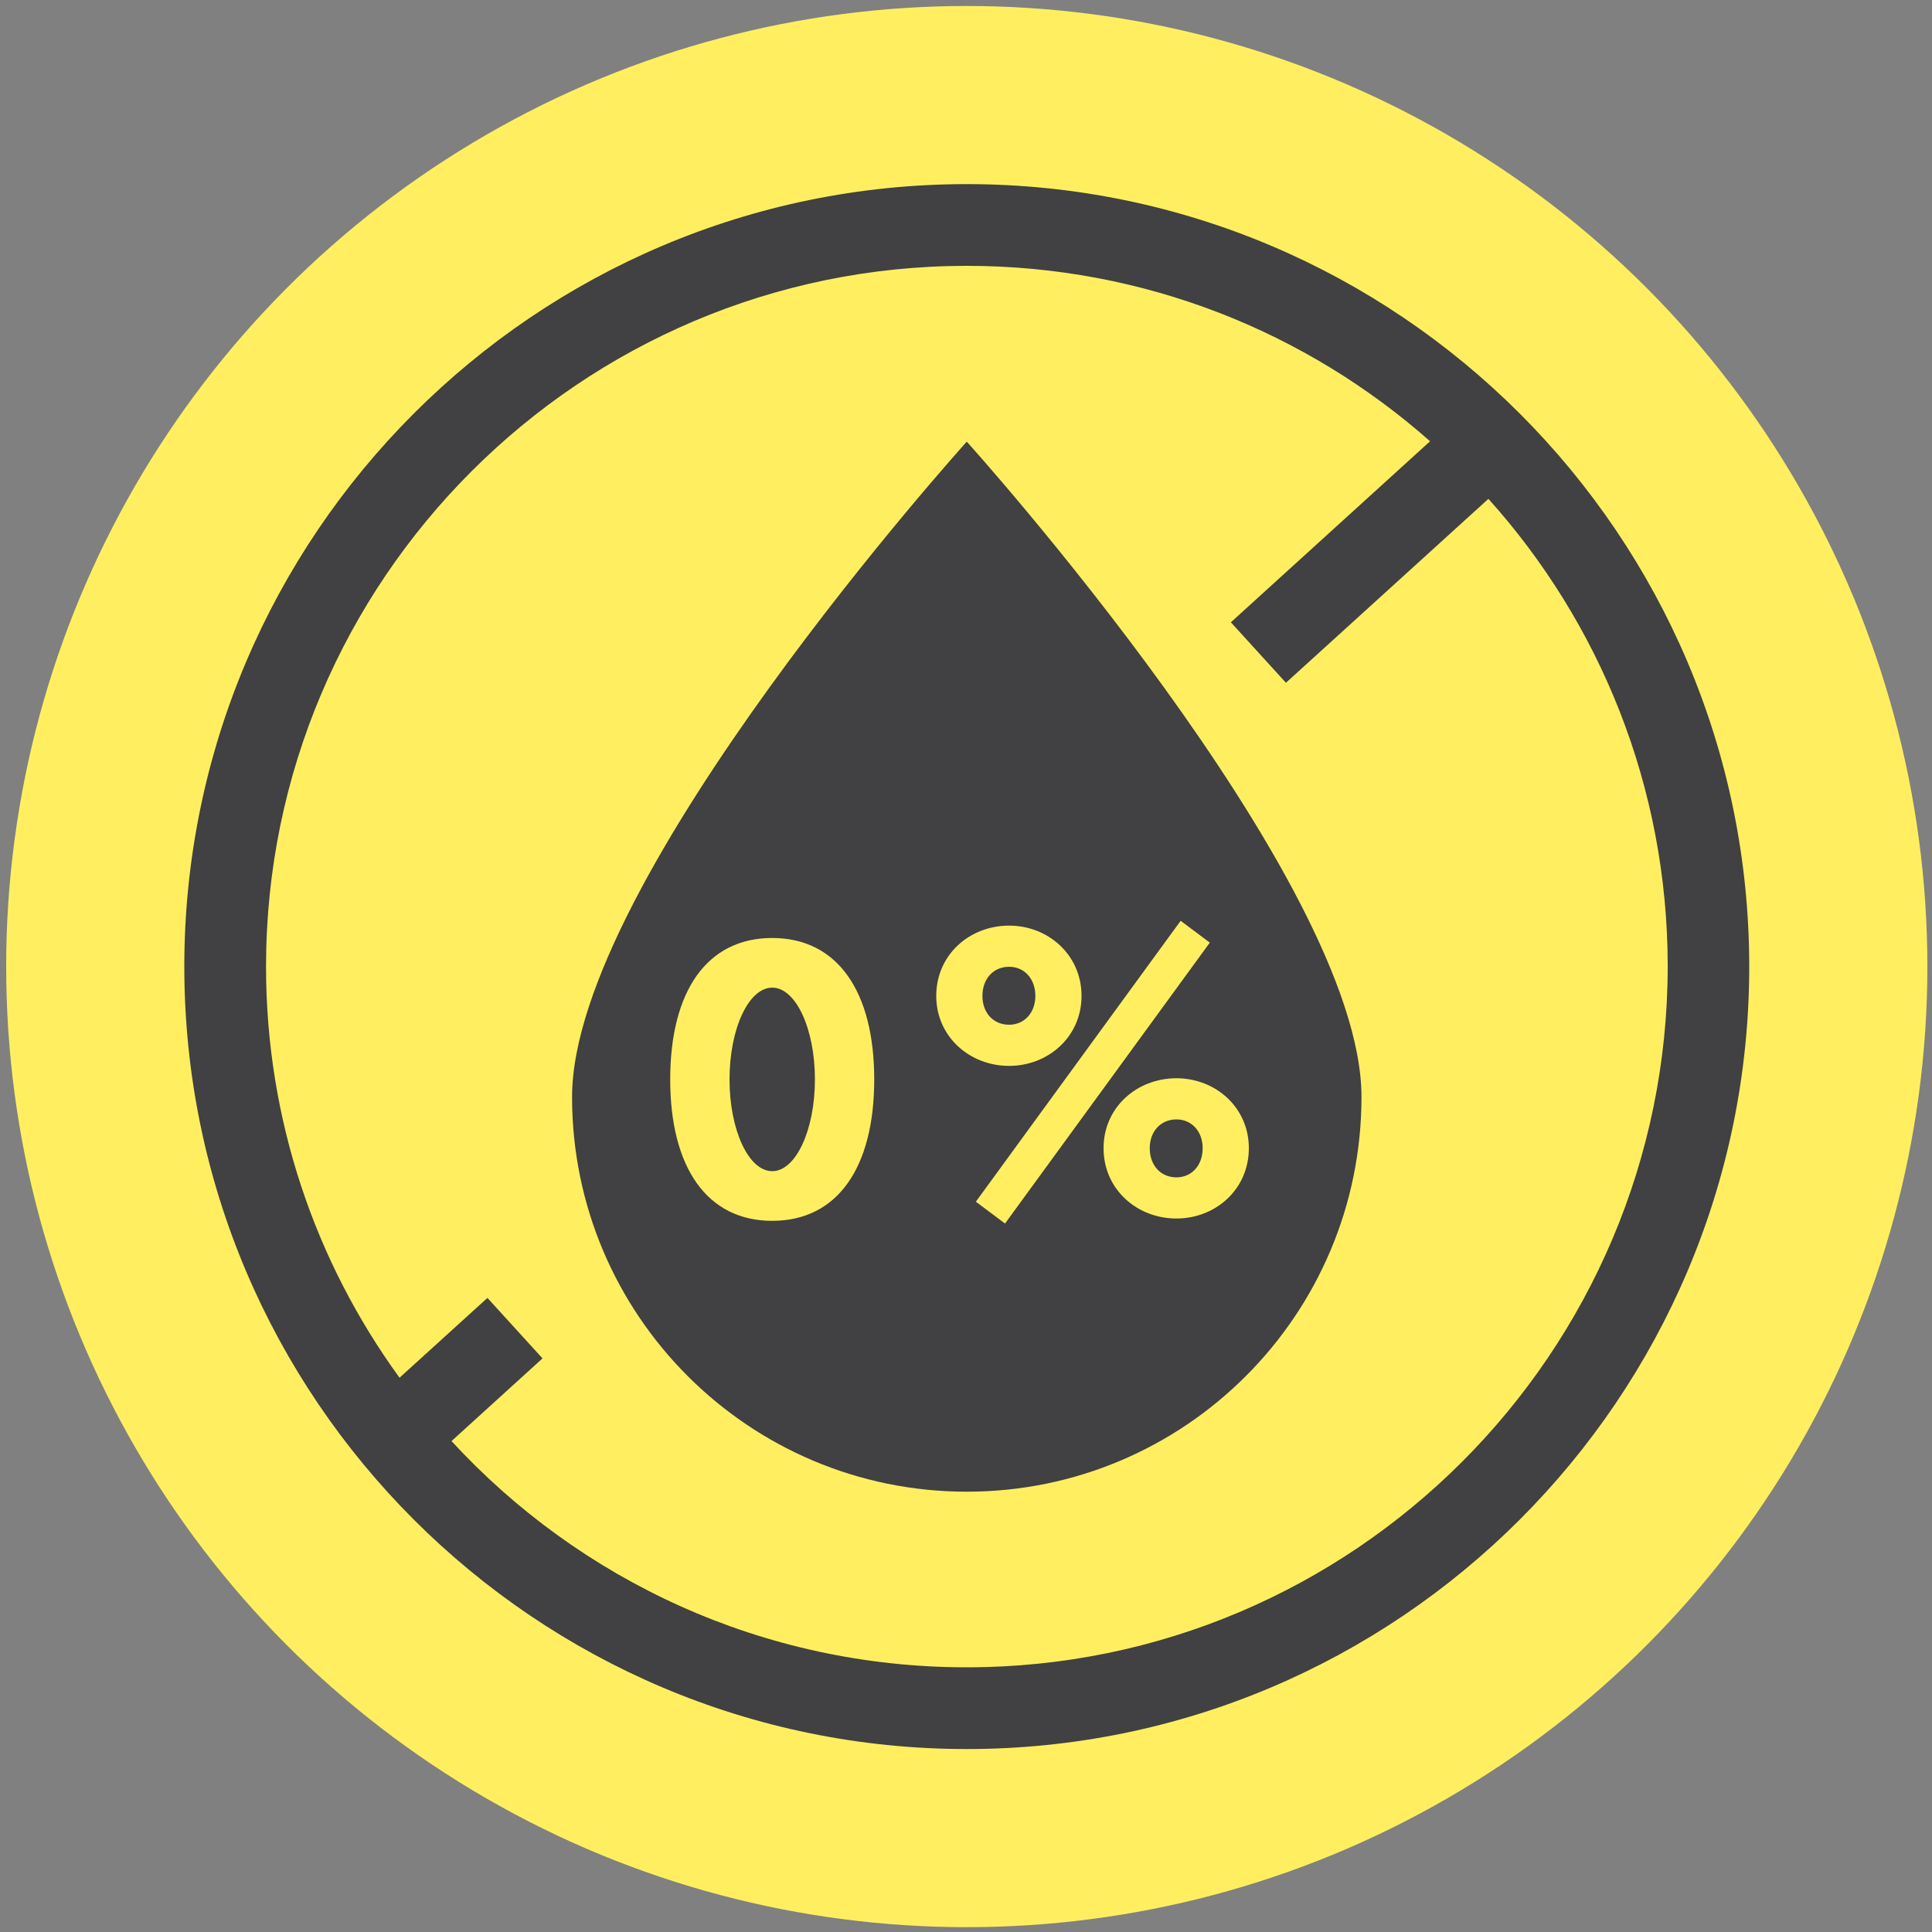
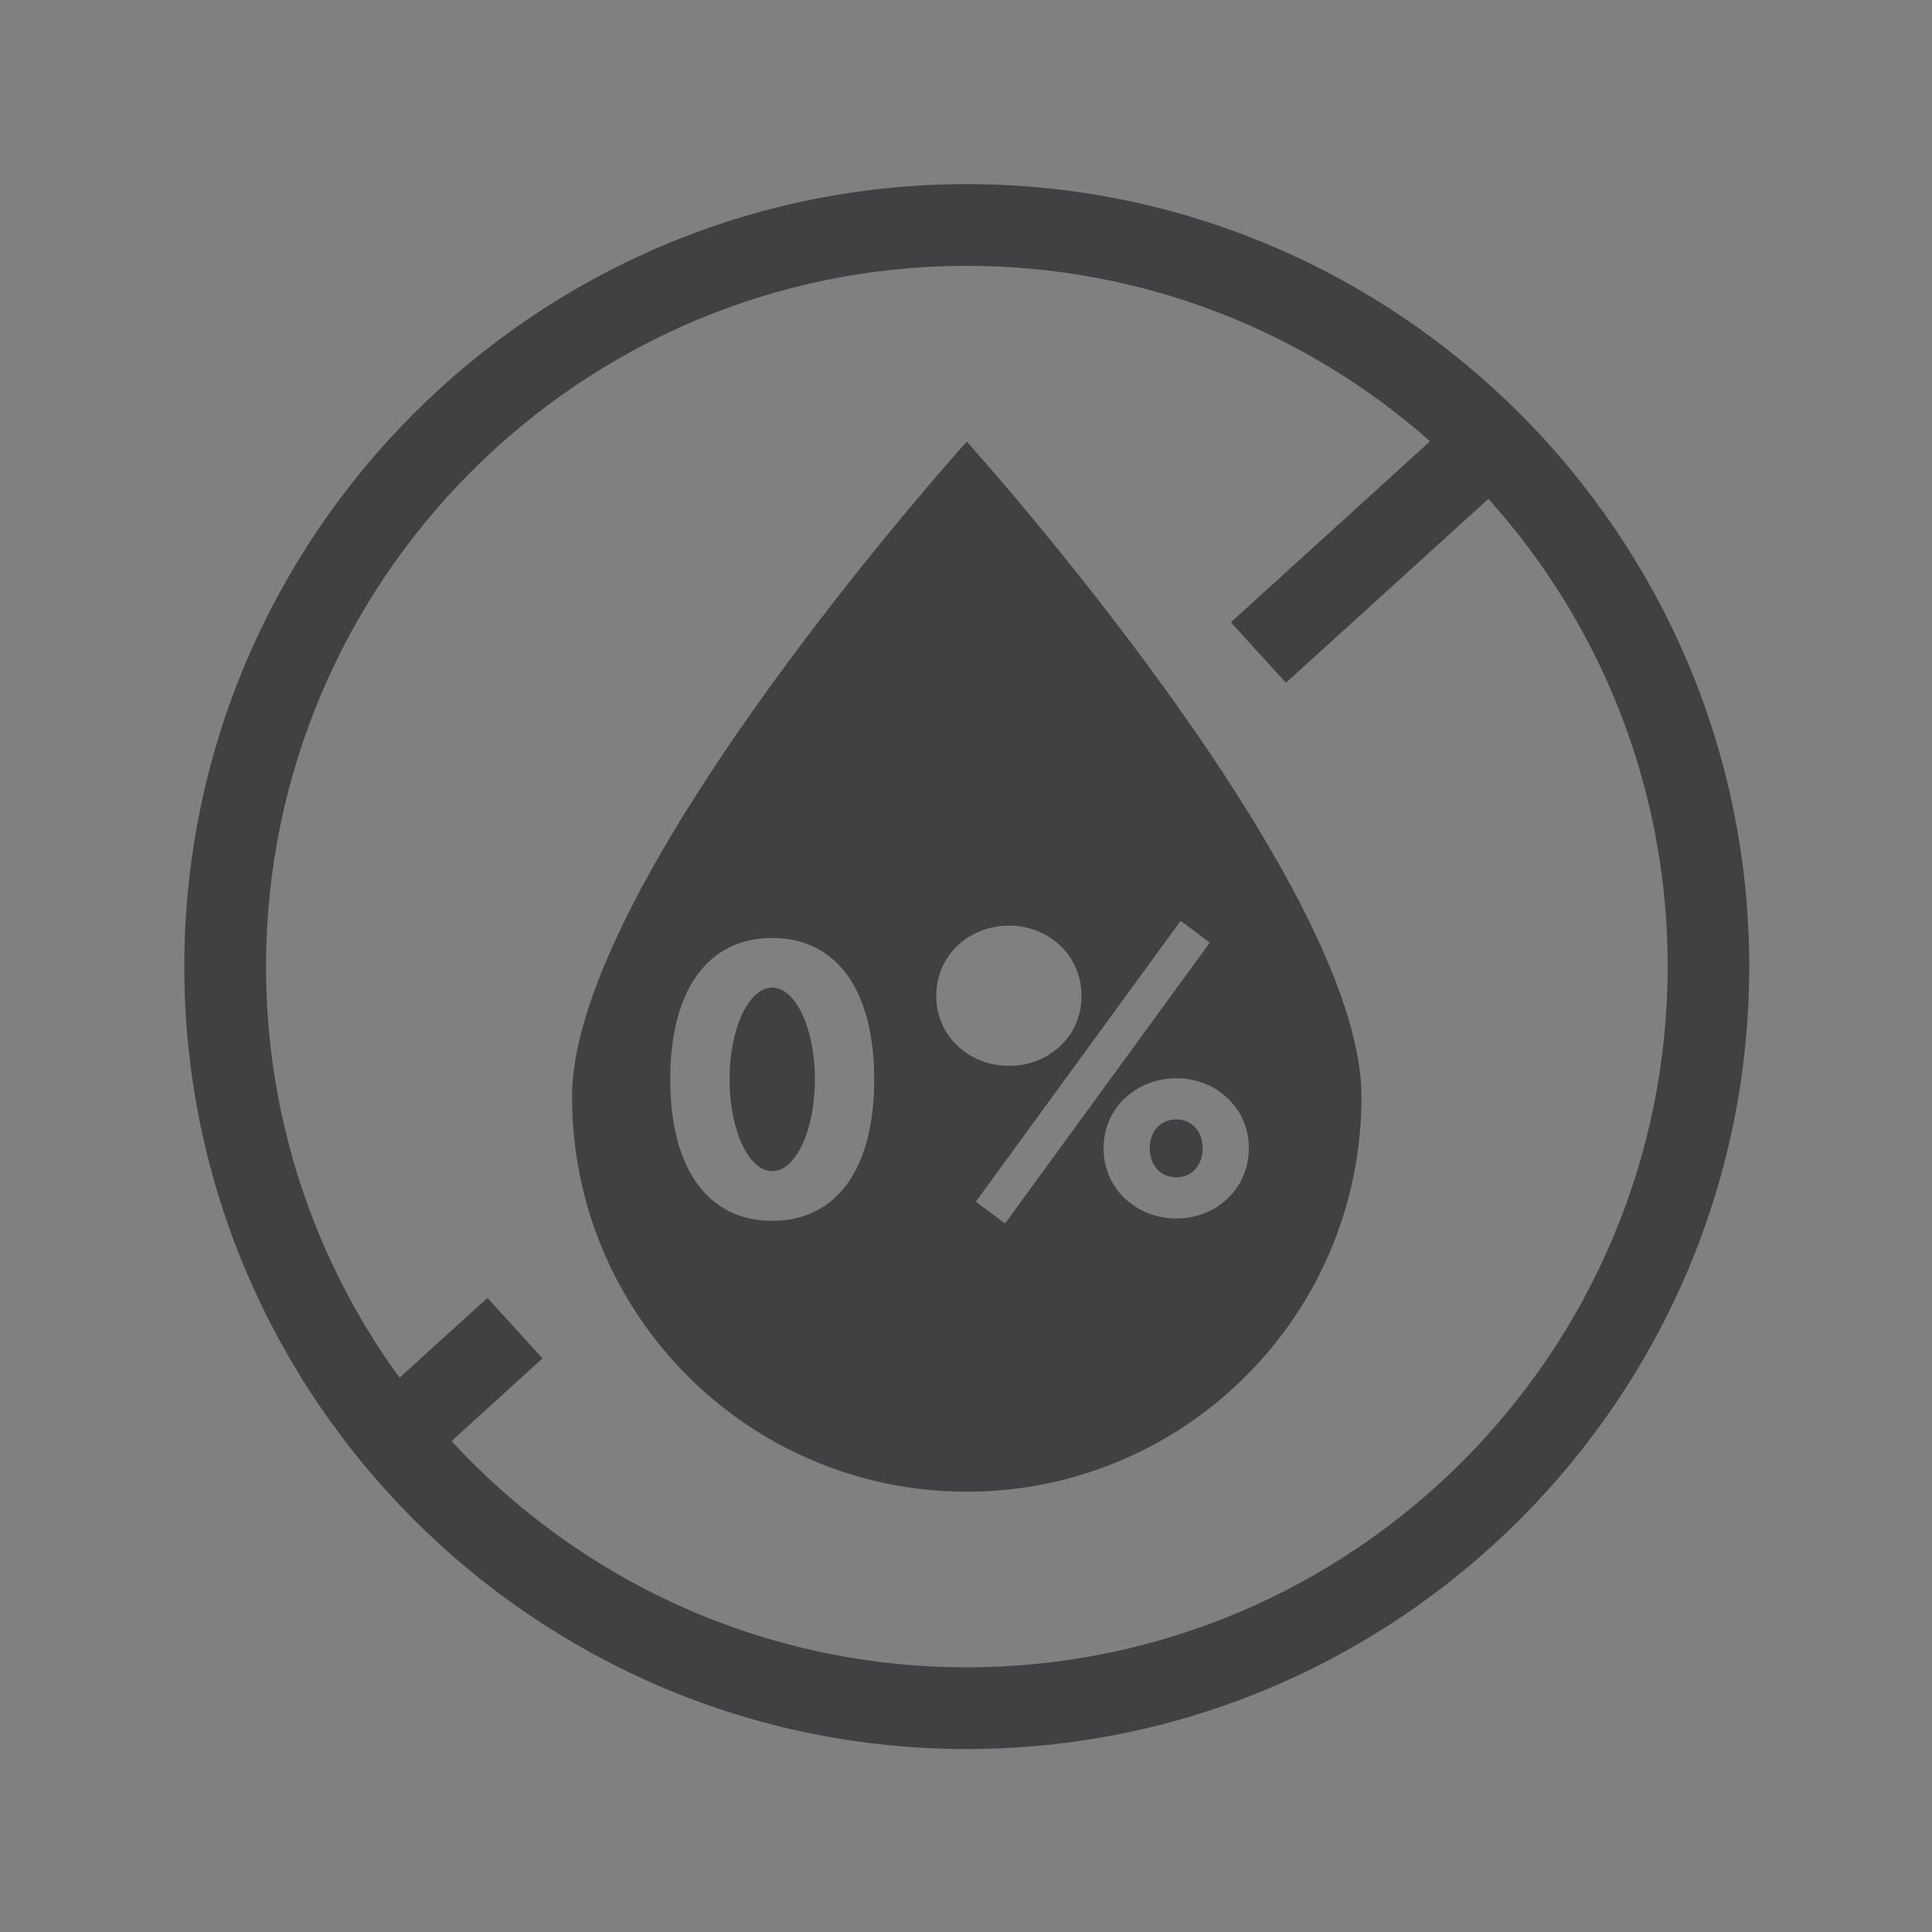
<svg xmlns="http://www.w3.org/2000/svg" version="1.1" x="0px" y="0px" viewBox="0 0 1000 1000" style="enable-background:new 0 0 1000 1000;" xml:space="preserve">
  <rect x="0" y="0" width="1000" height="1000" fill="#808080" stroke="none" />
  <style type="text/css">
	.st0{fill:#FFEF60;}
	.st1{fill:#414042;}
	.st2{display:none;}
	.st3{display:inline;}
</style>
  <g id="Layer_1">
    <g>
      <g>
        <g>
-           <circle class="st0" cx="500.4" cy="500.3" r="497.2" />
-         </g>
+           </g>
      </g>
      <g>
        <path class="st1" d="M500.4,95.3c-223.3,0-405,181.7-405,405s181.7,405,405,405c223.3,0,405-181.7,405-405S723.7,95.3,500.4,95.3     z M500.4,863C395,863,300,817.9,233.7,745.9l47.1-42.8l-28.5-31.3l-45.5,41.3c-43.5-59.8-69.1-133.3-69.1-212.8     c0-200,162.7-362.7,362.7-362.7c91.9,0,175.9,34.3,239.8,90.8l-103.1,93.7l28.5,31.3l104.8-95.2c57.7,64.2,92.8,149.1,92.8,242     C863.1,700.3,700.4,863,500.4,863z" />
        <path class="st1" d="M595.1,594.3c0,8.9,5.7,15.1,13.8,15.1c7.9,0,13.6-6.2,13.6-15.1c0-8.7-5.7-14.9-13.6-14.9     C600.9,579.4,595.1,585.5,595.1,594.3z" />
-         <path class="st1" d="M522.3,530.4c7.9,0,13.6-6.2,13.6-14.9c0-8.9-5.7-15.1-13.6-15.1c-8.1,0-13.8,6.2-13.8,15.1     C508.5,524.3,514.2,530.4,522.3,530.4z" />
        <ellipse class="st1" cx="399.7" cy="558.7" rx="22.1" ry="47.5" />
        <path class="st1" d="M296.1,567.8c0,112.8,91.5,204.3,204.3,204.3s204.3-91.5,204.3-204.3S500.4,228.6,500.4,228.6     S296.1,454.9,296.1,567.8z M399.7,631.9c-33.8,0-52.8-27.7-52.8-73.2c0-45.5,18.9-73.2,52.8-73.2c33.8,0,52.8,27.7,52.8,73.2     C452.5,604.3,433.5,631.9,399.7,631.9z M646.4,594.3c0,21.3-17.2,36.4-37.5,36.4c-20.4,0-37.7-15.1-37.7-36.4     c0-21.1,17.2-36.2,37.7-36.2C629.2,558.1,646.4,573.2,646.4,594.3z M626.2,487.9l-106,145.4l-15.1-11.3l106-145.4L626.2,487.9z      M559.8,515.5c0,21.1-17.2,36.2-37.5,36.2c-20.4,0-37.7-15.1-37.7-36.2c0-21.3,17.2-36.4,37.7-36.4     C542.5,479.1,559.8,494.2,559.8,515.5z" />
      </g>
    </g>
  </g>
  <g id="Layer_5" class="st2">
    <g class="st3">
      <g>
        <g>
          <circle class="st0" cx="500.4" cy="500.3" r="497.2" />
        </g>
      </g>
      <g>
        <path class="st1" d="M359.3,748.6c7.9,0,14.9-5.5,16.6-13.6c1.9-9.2-4-18.1-13.2-20c-89.5-18.2-154.4-97.8-154.4-189.3     c0-83.9,129.1-261.3,193.1-340.8c26.5,33,88.2,112.5,134.8,191.6c4.7,8.1,15.1,10.7,23.2,6c8.1-4.7,10.7-15.1,6-23.2     c-62-105.3-150-211-150.9-212l-13-15.6l-13,15.6c-8.7,10.5-214,257.6-214,378.4c0,107.5,76.3,201,181.5,222.5     C357.1,748.5,358.2,748.6,359.3,748.6z" />
        <path class="st1" d="M275.9,425.4c2.6,1.4,5.3,2.1,8.1,2.1c6,0,11.8-3.2,14.9-8.9c13.6-25.1,31.5-53.5,53.3-84.4     c5.4-7.6,3.5-18.2-4.1-23.6c-7.6-5.4-18.2-3.5-23.6,4.1c-22.5,32-41.2,61.6-55.4,87.8C264.6,410.7,267.6,421,275.9,425.4z" />
-         <path class="st1" d="M255.5,473.5c-9.3-1.4-17.9,4.9-19.3,14.2c-0.8,5.4-1.2,10.6-1.2,15.4c0,81.2,58,150.2,137.8,164.1     c1,0.2,2,0.3,2.9,0.3c8.1,0,15.2-5.8,16.7-14c1.6-9.2-4.6-18-13.8-19.6c-63.6-11.1-109.8-66-109.8-130.7c0-3.1,0.3-6.6,0.9-10.3     C271,483.6,264.7,474.9,255.5,473.5z" />
        <path class="st1" d="M602.8,768.1l13.6-12.4c4.4-4.2,8.4-8.9,12.6-13.3c16.1-18.4,29.6-38.8,40.2-60.4c2.5-5.5,4.8-11,7.2-16.5     c1.2-2.8,2.4-5.5,3.5-8.3l2.9-8.5c1.9-5.6,3.9-11.3,5.6-16.9l4.5-17.2c11.5-45.8,12.7-93.4,2.5-138.8c-0.3-1.3-1.3-2.4-2.6-2.7     c-2-0.5-3.9,0.7-4.5,2.6l0,0.2c-2.9,11.3-4.9,22.4-6.8,33.4c-2.3,11-4.5,21.9-6.3,32.8c-2.5,10.8-4.6,21.6-6.9,32.2     c-1.4,5.3-2.6,10.6-3.9,15.8l-1.8,7.9l-2.4,7.7l-4.7,15.5c-1.8,5.1-3.8,10-5.7,15l-2.9,7.5c-1,2.5-2.3,4.8-3.4,7.2     c-2.3,4.8-4.5,9.6-6.9,14.3c-10.2,18.5-22,35.9-36.1,51.2c-14,15.3-30.2,28.5-48,39.3c-17.8,10.7-37.1,19.1-57.2,25.4     c-20.2,6.2-41.2,10.1-62.5,12.2c-10.6,1-21.4,1.7-32.1,1.7c-5.4,0-10.7,0-16-0.2c-5.2-0.2-10.9-0.6-15.3-1l-0.8-0.1     c-8.8-0.9-16.9,5-18.4,13.8c-1.7,9.2,4.5,18,13.7,19.7c6.7,1.2,12.3,1.9,18.4,2.5c6,0.6,11.9,1.1,17.9,1.3     c11.9,0.5,23.8,0.5,35.7-0.3c23.8-1.6,47.6-5.2,70.7-12.1c23.2-6.7,45.7-16.5,66.5-29.3c5.1-3.4,10.3-6.6,15.3-10.1L602.8,768.1z" />
        <path class="st1" d="M701.8,292.1c-4.4-4.5-10.8-6.2-16.9-4.5c-6,1.7-10.6,6.7-11.9,12.8c-12.6,60.4-53.3,91.9-100.5,128.3     c-35.6,27.5-75.9,58.7-109.1,106.6c-56.2,81-39.3,158.5-24.3,197.5c3.4,8.7,13.2,13.1,21.9,9.7c8.7-3.4,13.1-13.2,9.7-21.9     c-12.6-32.7-26.8-97.8,20.5-166c30.2-43.6,66.7-71.8,102-99.1c42.5-32.9,83-64.2,103.7-116.9c39.8,50.6,123.8,178.4,85.8,317     C740.9,816,623.4,825.3,600.3,825.5c-9.4,0.1-16.9,7.8-16.8,17.1c0.1,9.3,7.7,16.8,16.9,16.8c0.1,0,0.1,0,0.2,0     c79.5-0.8,177.6-52.5,214.8-195C869.5,467.5,708.7,299.1,701.8,292.1z" />
      </g>
    </g>
  </g>
  <g id="Layer_6" class="st2">
    <g class="st3">
      <g>
        <g>
          <circle class="st0" cx="500.4" cy="500.3" r="497.2" />
        </g>
      </g>
      <g>
        <path class="st1" d="M500.4,95.3c-223.3,0-405,181.7-405,405c0,223.3,181.7,405,405,405s405-181.7,405-405     C905.5,277,723.8,95.3,500.4,95.3z M500.4,863c-110,0-208.7-49.2-275.3-126.8l50.2-45.3c10.3,26.7,26.6,50.5,47.3,69.6l254.3-1.3     c36-34,58.4-82.1,58.4-135.4c0-102.8-83.4-186.2-186.2-186.2s-186.2,83.4-186.2,186.2c0,6.8,0.4,13.6,1.1,20.2l-64.6,58.3     c-38.9-57.8-61.7-127.3-61.7-202.1c0-200,162.7-362.7,362.7-362.7c88.1,0,168.9,31.5,231.8,83.9l-47.5,42.9     c-3.1-0.5-6.3-0.7-9.6-0.7c-31.3,0-57.2,22.8-62.1,52.7H471.8c-1.1,0-2,0.6-2.5,1.6h-43.7c-28.6,0-51.9,23.4-51.9,51.9v49.3     c23.5-8.5,48.9-13.1,75.4-13.1c26.4,0,51.9,4.6,75.4,13.1v-49.3c0-6.6-1.3-12.9-3.5-18.7h96.2c9.6,22.5,31.9,38.3,57.9,38.3     c34.7,0,62.9-28.2,62.9-62.9c0-15.3-5.5-29.3-14.5-40.2l39.7-35.9c61.9,65.1,99.9,153.1,99.9,249.8     C863.1,700.3,700.4,863,500.4,863z" />
        <path class="st1" d="M481.3,299.1c2.4,0,4.7,0.1,7.1,0.4v-20.1c0-10.8-4.4-20.6-11.5-27.7c-7.1-7.1-16.9-11.5-27.7-11.5     c-21.6,0-39.3,17.7-39.3,39.3v20.1c2.3-0.3,4.7-0.4,7.1-0.4H481.3z" />
      </g>
    </g>
  </g>
  <g id="Layer_4" class="st2">
    <g class="st3">
      <g>
        <g>
          <circle class="st0" cx="500.4" cy="500.3" r="497.2" />
        </g>
      </g>
-       <path class="st1" d="M786.2,541.4l-7.5-3.3c119.2-98.5,42.6-260.3,41.7-262c-2.8-5.7-8.6-9.4-14.9-9.5c-0.1,0-0.2,0-0.3,0    c-6.3,0-12,3.5-15,9c-21.2,40.1-83.9,69.6-144.5,98.2c-4.6,2.2-9.2,4.3-13.7,6.5c3.8-4.1,5.5-9.9,4-15.7l-28.4-109.7    c-4.2-16.1-14.5-29.5-28.9-37.8c-14.4-8.3-31.2-10.4-47.3-5.8c-7.6,2.1-14.7,5.7-20.8,10.5l-0.9-3.3    c-4.2-16.1-14.5-29.5-28.9-37.8c-14.4-8.3-31.2-10.3-47.2-5.8c-6.6,1.9-12.9,4.9-18.5,8.8c-5.4-10-13.4-18.3-23.5-24    c-14.4-8.3-31.2-10.3-47.3-5.8c-27.6,7.8-45.5,33.4-44.8,60.9c-9.2-1.7-18.7-1.3-28,1.3c-32.6,9.2-51.6,43.2-42.5,75.7L293,519.7    c-54.6-39-100.5-49.4-124.9-26.5c-24.7,23.2-14.5,68.1,27.2,120.3c8.7,10.9,17.6,22.3,26.6,33.9c70.8,90.9,157.4,202.1,277,202.1    c12,0,24.3-1.1,37-3.5c155-28.9,165.3-150.5,165.4-151.7c0.7-9.3-6.3-17.3-15.6-18c-9.4-0.7-17.4,6.3-18.2,15.6    c-0.3,3.9-9.4,96.9-137.8,120.9c-118.8,22.1-205-88.5-281-186.1c-9.3-11.9-18-23.2-26.9-34.2c-35.2-44-35.7-69.6-30.5-74.4    c9.3-8.7,54.2,0.3,121,61.1c5.6,5.1,13.9,5.8,20.3,1.9c6.4-4,9.5-11.7,7.4-19l-78.2-279.6c-4.1-14.6,4.5-29.9,19.1-34    c7.2-2,14.7-1.1,21.2,2.6c2.7,1.5,5,3.5,7,5.7c0.6,1,1.3,1.9,2.1,2.7c1.7,2.6,3.1,5.5,3.9,8.6l36.9,141.4    c2.4,9,11.6,14.5,20.7,12.1c9-2.4,14.5-11.6,12.1-20.7l-36.9-141.4c-1.8-7-4.8-13.5-8.8-19.3l-4.3-19.1c-0.1-0.3-0.1-0.6-0.2-0.8    c-4.1-14.6,4.5-29.9,19.1-34c7.2-2,14.7-1.1,21.2,2.6c6.5,3.7,11.1,9.8,13,17l48,185.6c2,7.6,8.9,12.7,16.4,12.7    c1.4,0,2.8-0.2,4.2-0.5c9.1-2.3,14.5-11.6,12.2-20.6l-42.2-163.1c0.4-0.5,0.8-0.9,1.1-1.5c3.7-5.4,9-9.2,15.3-11    c7.2-2,14.7-1.1,21.2,2.6c6.5,3.7,11.1,9.8,13,17l48,185.6c2,7.6,8.9,12.7,16.4,12.7c1.4,0,2.8-0.2,4.2-0.5    c9.1-2.3,14.5-11.6,12.2-20.6l-37.3-144.4c1.9-1.2,3.6-2.8,4.9-4.8c3.7-5.4,9-9.2,15.3-11c7.2-2,14.7-1.1,21.2,2.6    c6.5,3.7,11.1,9.7,13,16.9l28.3,109.6c2,7.6,8.9,12.7,16.4,12.7c0.4,0,0.7,0,1.1,0c-19.8,9.5-38.5,19-55.4,29.2    c-42.3,25.5-58.2,78.8-44.7,150.2c1.7,9.2,10.6,15.2,19.8,13.5c9.2-1.7,15.2-10.6,13.5-19.8c-7.6-39.9-8.7-92.3,28.9-114.9    c22.4-13.5,49.1-26.1,77.4-39.4c53-25,107.4-50.6,140.4-85.9c15.3,48.5,31.9,149-64.7,208.7c-5.3,3.3-8.4,9.3-8,15.5    c0.4,6.3,4.3,11.8,10,14.3l18.7,8.3c-8.4,14.7-25.3,37.5-54,50c-33.1,14.4-74,12.2-121.7-6.4c7.8-15.9,17.6-29.8,29.7-38.1    c11.1-7.7,24-14.7,37.7-22.2c49.7-27.2,111.6-61,144.3-155c3.1-8.8-1.6-18.5-10.4-21.6c-8.8-3.1-18.5,1.6-21.6,10.4    c-28.4,81.7-81.6,110.8-128.5,136.4c-14.5,7.9-28.2,15.4-40.7,24.1c-58.6,40.5-70.1,155.2-70.6,160.1c-0.9,9.3,5.9,17.6,15.3,18.4    c0.5,0.1,1.1,0.1,1.6,0.1c8.6,0,16-6.6,16.8-15.3c1.3-13.9,5.6-39.8,14-65.8c31,12.1,60,18.2,86.7,18.2c22.1,0,42.6-4.1,61.5-12.4    c58.3-25.6,78-81.4,78.8-83.7C798.2,554,794.3,544.9,786.2,541.4z" />
    </g>
  </g>
  <g id="Layer_3" class="st2">
    <g class="st3">
      <g>
        <g>
          <circle class="st0" cx="500.4" cy="500.3" r="497.2" />
        </g>
      </g>
      <g>
        <path class="st1" d="M858.8,490.1c-0.5-6-4.5-11.1-10.2-12.9c-0.3-0.1-0.7-0.2-1-0.4c-6.6-3.9-21.3-13.1-35.5-26.9     c-5-6.8-9.3-14.5-13-23c0-0.1-0.1-0.2-0.1-0.3c-4.7-11.1-7.2-21.3-8.4-27.8c-1.3-7-7.4-12-14.5-12c0,0,0,0,0,0     c-7.1,0-13.2,5.1-14.5,12c-1,5.3-3.4,15.9-8.4,27.6c0,0.1-0.1,0.2-0.1,0.4c-3.6,8.6-8,16.4-13,23.2     c-14.2,13.8-28.9,23.1-35.5,26.9c-0.3,0.1-0.7,0.3-1,0.4c-5.3,1.7-9.1,6.4-10,11.9c-0.2,1.3-0.3,2.7-0.2,4     c0.5,5.9,4.5,10.9,10.2,12.8c0.4,0.1,0.7,0.2,1,0.4c6.6,3.9,21.4,13.1,35.5,26.9c5,6.8,9.4,14.6,13,23.2c0,0.1,0.1,0.2,0.1,0.4     c4.9,11.7,7.3,22.3,8.4,27.6c1.3,7,7.4,12,14.5,12c0,0,0,0,0,0c7.1,0,13.2-5,14.5-12c1.3-6.6,3.8-16.7,8.4-27.8     c0-0.1,0.1-0.2,0.1-0.4c3.6-8.5,8-16.3,12.9-23c14.1-13.8,28.8-23,35.5-26.9c0.3-0.1,0.7-0.3,1-0.4c5.6-1.8,9.6-6.9,10.2-12.8     c0-0.5,0.1-1,0.1-1.5C858.8,491.1,858.8,490.6,858.8,490.1z M790.5,512.8c-0.5,0.5-1,1-1.4,1.6c-4.9,6.4-9.2,13.5-13.1,21.1     c-3.8-7.6-8.2-14.7-13-21.1c-0.4-0.6-0.9-1.1-1.4-1.6c-8.8-8.6-17.7-15.8-25.4-21.3c7.7-5.5,16.7-12.7,25.4-21.3     c0.5-0.5,1-1,1.4-1.6c4.8-6.4,9.2-13.5,13-21.1c3.8,7.6,8.2,14.7,13.1,21.1c0.4,0.6,0.9,1.1,1.4,1.6c8.7,8.6,17.7,15.8,25.4,21.3     C808.2,497.1,799.2,504.2,790.5,512.8z" />
        <path class="st1" d="M717.9,670.3c-9.9-2.8-20.4,2.9-23.2,12.9c-12,42-44.8,72.9-93.8,109.1c-60.3,44.6-114.9,73.3-139.8,73.8     c-2.1-3.9-25.9-14.7-31.8-28.6c-4-9.4-2.9-21.3,3.3-35.4c4.8-10.8,8.1-18.7,10.1-24c4.5-11.6,4.1-20.3-1.3-26.1     c36.8-4.4,99.9-14.5,124.4-32.8c8.3-6.2,10-18,3.8-26.3c-6.2-8.3-18-10-26.3-3.8c-13.7,10.3-60.3,19.6-100.6,24.8l18-82.3h-23.3     c-18.3,0-43.8-11.6-59.7-20.1c0.2-1.1,0.4-2.3,0.6-3.4c15.5-83,26.9-154.3,9.7-186.3c-17.4-32.4-117.3-47.7-186.7-54.5     c1.4-87.3,55.7-162.6,79.7-191.6c12.5,25.1,38.3,57.4,90.8,70.5c23,5.8,58.3,7.3,99.2,9.1c99.8,4.4,236.4,10.4,256,82.6     c2.3,8.4,9.8,13.9,18.1,13.9c1.6,0,3.3-0.2,4.9-0.7c10-2.7,15.9-13,13.2-23C736.5,229.6,584,222.8,472.6,217.9     c-38.8-1.7-72.3-3.2-91.7-8c-64.1-16-73.5-69.9-73.9-72.5c-1.5-10.2-11-17.2-21.2-15.8c-6.7,1-12,5.3-14.5,11.1     c-2.2,0.9-4.2,2.3-6,4.1c-4.6,4.7-113.3,117.7-100.5,256.6l0.4,2.3C176.5,447,182,486.6,187,521.6c11,78.2,18.3,129.8,76.5,216.1     c15.4,21.6,27.9,41.1,39,58.3c42.3,65.8,67.9,105.5,156.6,107.7c0.4,0,0.7,0,1.1,0c46.2,0,121.8-50.8,163-81.2     c55.4-40.9,92.7-76.8,107.6-129C733.6,683.5,727.8,673.1,717.9,670.3z M334,775.7c-11.3-17.6-24.1-37.5-39.7-59.4     c-53-78.7-59.5-124.4-70.1-200c-4.4-31.5-9.4-66.6-18.5-110.7c73.7,8.1,140.4,23.1,149.3,34c12.3,22.9-5.1,116.6-13.5,161.6     c-1.1,5.9-2.1,11.4-3.1,16.5l-2.3,12.5l10.7,6.8c4.2,2.7,35.7,22.1,67.9,29.4l-18,124.3c-8.6,21.3-9.6,40.9-3.1,58.4     C372.1,834.9,356.9,811.2,334,775.7z" />
        <path class="st1" d="M526.1,367.4c-5.9,1.5-11.5,3-13.6,3.3c-18.2,3-31.6,25.3-39.7,66.1c-2,10.2,4.6,20,14.7,22.1     c1.2,0.3,2.5,0.4,3.7,0.4c8.8,0,16.6-6.2,18.4-15.1c3-14.9,8.7-31.5,12.6-37.1c3.3-0.7,7.6-1.9,13.3-3.3     c27.6-7.1,85.2-22,143.1-20.2c10.2,0.3,19-7.8,19.4-18.2c0.3-10.4-7.8-19-18.2-19.4C616.3,344,555.4,359.8,526.1,367.4z" />
      </g>
    </g>
  </g>
  <g id="Layer_2" class="st2">
    <g class="st3">
      <g>
        <g>
          <g>
            <circle class="st0" cx="500" cy="500" r="497.2" />
          </g>
        </g>
      </g>
      <g>
        <path class="st1" d="M709.7,617.5c-10.1-2.3-20.2,4-22.5,14.1c-20.2,87.5-71.4,150.2-152.4,186.4c-68.7,30.7-133.6,30.8-151,28.4     c-20.6-2.8-51-78.1-65.4-143.8l-2.2-10.1l-9.7-3.5c-11-4.1-41.1-16.1-58.6-26.8c2.1-13.3,17-45.7,28.2-70.1     c20.5-44.6,41.6-90.7,42.8-123.7c2.2-64.1-74.4-96.8-97.5-105.2c1-6.5,2.4-12.9,4.1-19.3c26.5-98.7,127.9-148.5,129.5-149.2     c9.4-4.4,13.3-15.6,8.9-25c-4.4-9.4-15.6-13.3-25-8.9c-4.8,2.3-118.2,57.2-149.5,173c-20,73.9-1.8,154.4,54.1,239.6     c-0.5,1-0.9,2-1.4,3c-27.7,60.3-44.4,96.6-20.3,113.4c17.3,12.1,47.1,24.6,62.3,30.6c11,46.8,42.3,155.8,94.7,163.1     c5.8,0.8,13.6,1.3,22.9,1.3c80,0,274.3-37.2,322.2-244.8C726.1,629.9,719.8,619.8,709.7,617.5z M219.2,402.8     c22.9,9.9,63.2,32.1,62.1,64.2c-0.6,15.9-9.1,40-19.5,64.9C235.4,486.7,221.2,443.5,219.2,402.8z" />
        <ellipse transform="matrix(0.383 -0.924 0.924 0.383 -248.953 777.762)" class="st1" cx="457.5" cy="575.2" rx="17.8" ry="17.8" />
        <ellipse transform="matrix(0.707 -0.707 0.707 0.707 -241.529 555.457)" class="st1" cx="549.7" cy="569.3" rx="17.8" ry="17.8" />
        <ellipse transform="matrix(0.987 -0.16 0.16 0.987 -94.22 89.301)" class="st1" cx="506.8" cy="629.1" rx="17.8" ry="17.8" />
        <ellipse transform="matrix(0.973 -0.23 0.23 0.973 -143.804 122.406)" class="st1" cx="453.7" cy="678.7" rx="17.8" ry="17.8" />
        <ellipse transform="matrix(0.707 -0.707 0.707 0.707 -316.853 590.842)" class="st1" cx="554.8" cy="677.9" rx="17.8" ry="17.8" />
        <path class="st1" d="M568.7,398.3c-138.2-18-163.1-263.6-163.4-266.1c-1-10.3-10.2-18-20.5-16.9c-10.3,1-17.9,10.1-16.9,20.4     c1.1,11.3,28,277.9,195.9,299.8c69.9,9.1,124.4,38.2,157.6,84.1c33.6,46.5,44.2,108.3,30.7,178.9c-1.9,10.2,4.7,20,14.9,22     c1.2,0.2,2.4,0.3,3.5,0.3c8.8,0,16.7-6.3,18.4-15.2c15.5-81,2.6-152.9-37.2-208C712.4,443.1,649.1,408.8,568.7,398.3z" />
-         <path class="st1" d="M817.7,463c-20.3-65.9-128.2-140.6-213.9-147.9c-52.3-4.5-78.4-95.5-84.1-130.2     c-1.6-10.2-11.3-17.2-21.5-15.5c-10.2,1.7-17.2,11.3-15.5,21.5c1,6.3,25.8,153.8,118,161.7c70.4,6,165.3,69.6,181.3,121.5     c2.5,8.1,9.9,13.3,17.9,13.3c1.8,0,3.7-0.3,5.5-0.8C815.2,483.4,820.8,472.9,817.7,463z" />
+         <path class="st1" d="M817.7,463c-20.3-65.9-128.2-140.6-213.9-147.9c-1.6-10.2-11.3-17.2-21.5-15.5c-10.2,1.7-17.2,11.3-15.5,21.5c1,6.3,25.8,153.8,118,161.7c70.4,6,165.3,69.6,181.3,121.5     c2.5,8.1,9.9,13.3,17.9,13.3c1.8,0,3.7-0.3,5.5-0.8C815.2,483.4,820.8,472.9,817.7,463z" />
      </g>
    </g>
  </g>
</svg>